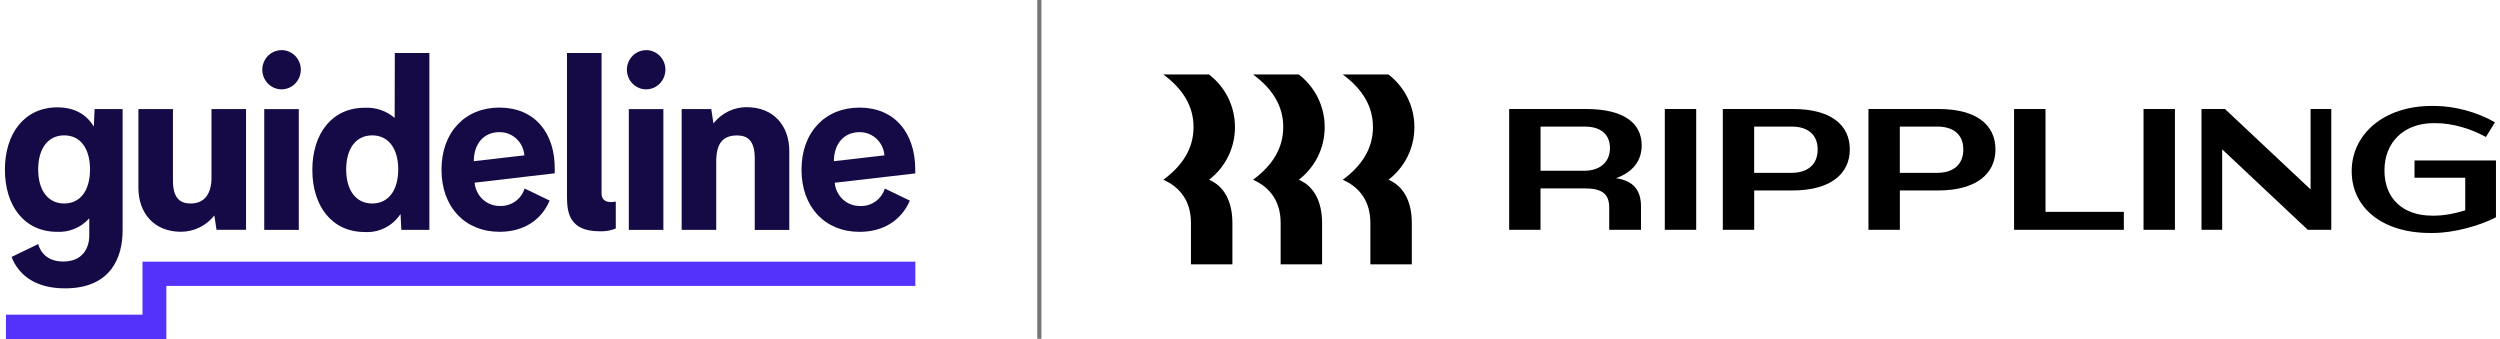
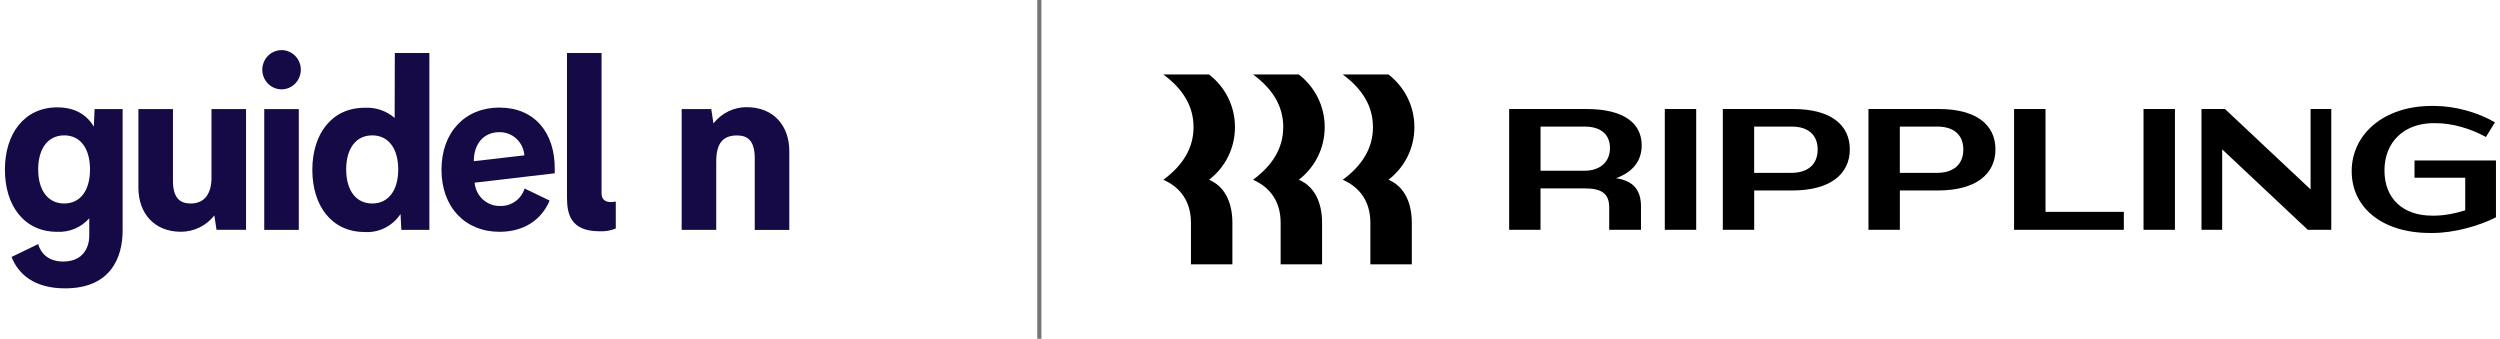
<svg xmlns="http://www.w3.org/2000/svg" fill="none" height="48" viewBox="0 0 354 48" width="354">
  <path d="M147.466 0H146.876V47.971H147.466V0Z" fill="#777675" />
  <path d="M13.283 17.924C12.239 16.191 10.553 15.2 8.077 15.2C3.442 15.23 0.695 18.915 0.695 24.027C0.695 29.139 3.437 32.824 8.077 32.824C8.926 32.871 9.781 32.723 10.571 32.393C11.361 32.063 12.068 31.556 12.64 30.913V33.372C12.64 35.046 11.756 37.033 8.949 37.033C6.821 37.033 5.771 35.842 5.406 34.563L1.638 36.385C2.582 38.802 4.834 40.831 9.209 40.831C15.694 40.831 17.363 36.456 17.363 32.623V15.442H13.395L13.289 17.918L13.283 17.924ZM9.091 28.814C6.774 28.814 5.406 26.927 5.406 23.991C5.406 21.055 6.774 19.168 9.091 19.168C11.408 19.168 12.746 21.055 12.746 23.991C12.746 26.927 11.408 28.814 9.091 28.814Z" fill="#150A45" />
  <path d="M105.745 15.171C104.837 15.171 103.941 15.371 103.128 15.772C102.308 16.173 101.589 16.751 101.023 17.476L100.716 15.448H96.524V32.552H101.418V22.895C101.418 20.224 102.408 19.18 104.372 19.18C105.74 19.18 106.872 19.787 106.872 22.393V32.558H111.765V21.397C111.765 17.783 109.525 15.177 105.739 15.177L105.745 15.171Z" fill="#150A45" />
  <path d="M29.951 25.1C29.951 27.446 28.961 28.814 27.003 28.814C25.635 28.814 24.491 28.207 24.491 25.601V15.448H19.598V26.585C19.598 30.194 21.838 32.818 25.623 32.818C26.532 32.818 27.428 32.611 28.247 32.21C29.067 31.809 29.786 31.226 30.352 30.506L30.659 32.541H34.839V15.448H29.945V25.1H29.951Z" fill="#150A45" />
  <path d="M42.309 15.448H37.416V32.552H42.309V15.448Z" fill="#150A45" />
  <path d="M55.888 16.703C54.703 15.684 53.182 15.171 51.637 15.259C46.979 15.259 44.226 18.95 44.226 24.056C44.226 29.162 46.979 32.853 51.637 32.853C52.627 32.918 53.618 32.717 54.508 32.269C55.399 31.821 56.159 31.143 56.714 30.3L56.831 32.552H60.8V7.506H55.906L55.882 16.703H55.888ZM52.704 28.814C50.387 28.814 49.019 26.927 49.019 23.991C49.019 21.055 50.387 19.168 52.704 19.168C55.021 19.168 56.389 21.055 56.389 23.991C56.389 26.927 55.021 28.814 52.704 28.814Z" fill="#150A45" />
  <path d="M39.862 7.099C39.32 7.099 38.795 7.264 38.347 7.565C37.899 7.871 37.551 8.302 37.345 8.815C37.138 9.322 37.085 9.882 37.191 10.418C37.298 10.955 37.557 11.45 37.94 11.839C38.324 12.229 38.807 12.494 39.338 12.6C39.868 12.706 40.417 12.653 40.912 12.441C41.413 12.229 41.838 11.875 42.138 11.415C42.439 10.955 42.598 10.418 42.598 9.87C42.598 9.133 42.309 8.426 41.796 7.907C41.283 7.388 40.588 7.093 39.868 7.093L39.862 7.099Z" fill="#150A45" />
-   <path d="M93.935 15.448H89.041V32.552H93.935V15.448Z" fill="#150A45" />
-   <path d="M91.495 7.099C90.952 7.099 90.428 7.264 89.98 7.565C89.531 7.871 89.183 8.302 88.971 8.815C88.765 9.322 88.712 9.882 88.818 10.418C88.924 10.955 89.183 11.45 89.567 11.839C89.95 12.229 90.433 12.494 90.964 12.6C91.495 12.706 92.043 12.653 92.538 12.441C93.04 12.229 93.464 11.875 93.765 11.415C94.065 10.955 94.225 10.418 94.225 9.87C94.225 9.133 93.936 8.426 93.423 7.907C92.91 7.388 92.214 7.093 91.495 7.093V7.099Z" fill="#150A45" />
-   <path d="M129.601 24.551V24.032C129.601 18.749 126.623 15.235 121.712 15.235C116.8 15.235 113.493 18.749 113.493 24.032C113.493 29.315 116.806 32.829 121.712 32.829C125.108 32.829 127.637 31.184 128.834 28.407L125.291 26.697C125.061 27.44 124.595 28.077 123.97 28.525C123.345 28.973 122.596 29.197 121.83 29.168C120.928 29.191 120.043 28.867 119.371 28.254C118.699 27.641 118.274 26.786 118.198 25.872H118.233L129.601 24.557V24.551ZM118.08 22.824C118.08 20.341 119.53 18.714 121.694 18.714C122.584 18.696 123.445 19.032 124.106 19.64C124.766 20.253 125.167 21.096 125.238 21.998L118.08 22.824Z" fill="#150A45" />
  <path d="M70.74 15.229C65.829 15.229 62.515 18.744 62.515 24.026C62.515 29.309 65.829 32.823 70.74 32.823C74.13 32.823 76.66 31.178 77.827 28.401L74.284 26.692C74.054 27.423 73.6 28.053 72.987 28.502C72.373 28.944 71.636 29.18 70.888 29.162C69.974 29.203 69.083 28.879 68.399 28.266C67.716 27.652 67.285 26.792 67.208 25.866L78.552 24.539V24.02C78.623 18.749 75.646 15.235 70.74 15.235V15.229ZM67.091 22.824C67.091 20.341 68.511 18.714 70.711 18.714C71.601 18.696 72.462 19.032 73.122 19.64C73.783 20.253 74.183 21.096 74.254 21.998L67.085 22.824H67.091Z" fill="#150A45" />
  <path d="M85.18 27.399V7.506H80.286V27.906C80.286 30.276 80.752 32.747 84.897 32.747C85.681 32.788 86.465 32.658 87.196 32.358V28.537C87.196 28.537 85.18 29.056 85.18 27.399Z" fill="#150A45" />
-   <path d="M129.613 37.051H20.175V44.557H0.842V48H23.554V40.488H129.613V37.051Z" fill="#5532FA" />
  <path d="M169.005 18.001C169.005 15.041 167.513 12.6 164.73 10.548H171.204C173.474 12.305 174.871 14.994 174.871 18.001C174.871 21.008 173.48 23.696 171.204 25.453C173.303 26.332 174.506 28.484 174.506 31.562V37.428H168.639V31.562C168.639 28.631 167.248 26.574 164.73 25.453C167.513 23.401 169.005 20.955 169.005 18.001ZM181.711 18.001C181.711 15.041 180.219 12.6 177.436 10.548H183.91C186.18 12.305 187.577 14.994 187.577 18.001C187.577 21.008 186.186 23.696 183.91 25.453C186.009 26.332 187.206 28.484 187.206 31.562V37.428H181.339V31.562C181.339 28.631 179.948 26.574 177.43 25.453C180.213 23.401 181.705 20.955 181.705 18.001H181.711ZM194.411 18.001C194.411 15.041 192.919 12.6 190.136 10.548H196.61C198.88 12.305 200.277 14.994 200.277 18.001C200.277 21.008 198.886 23.696 196.61 25.453C198.709 26.332 199.912 28.484 199.912 31.562V37.428H194.045V31.562C194.045 28.631 192.654 26.574 190.136 25.453C192.919 23.401 194.411 20.955 194.411 18.001Z" fill="black" />
  <path d="M218.142 32.541H213.697V15.436H224.622C229.876 15.436 232.464 17.393 232.464 20.589C232.464 22.765 231.19 24.404 228.82 25.229C231.261 25.595 232.364 26.892 232.364 29.215V32.541H227.865V29.41C227.865 27.452 226.886 26.674 224.322 26.674H218.137V32.541H218.142ZM224.375 17.924H218.142V24.18H224.327C226.574 24.18 227.971 22.936 227.971 20.978C227.971 19.021 226.674 17.924 224.38 17.924" fill="black" />
  <path d="M240.182 15.436H235.736V32.541H240.182V15.436Z" fill="black" />
  <path d="M253.82 26.969H248.395V32.541H243.95V15.436H253.92C259.173 15.436 261.933 17.635 261.933 21.155C261.933 24.675 259.12 26.969 253.82 26.969ZM253.72 17.924H248.389V24.475H253.666C255.966 24.475 257.381 23.301 257.381 21.173C257.381 19.044 255.966 17.924 253.714 17.924" fill="black" />
  <path d="M274.444 26.969H269.02V32.541H264.574V15.436H274.545C279.798 15.436 282.557 17.635 282.557 21.155C282.557 24.675 279.745 26.969 274.444 26.969ZM274.344 17.924H269.014V24.475H274.291C276.59 24.475 278.006 23.301 278.006 21.173C278.006 19.044 276.59 17.924 274.338 17.924" fill="black" />
  <path d="M289.644 15.436V29.999H300.735V32.541H285.193V15.436H289.644Z" fill="black" />
  <path d="M307.97 15.436H303.524V32.541H307.97V15.436Z" fill="black" />
  <path d="M314.661 21.149V32.541H311.731V15.436H315.056L327.179 26.821V15.436H330.109V32.541H326.784L314.661 21.149Z" fill="black" />
  <path d="M344.626 17.435C340.398 17.435 337.639 20.123 337.639 24.133C337.639 28.142 340.28 30.536 344.384 30.536H344.679C346.07 30.536 347.638 30.241 349.077 29.781V25.165H341.896V22.724H353.428V30.766C351.035 32.01 347.414 32.989 344.484 32.989H344.095C337.35 32.989 332.999 29.422 332.999 24.239C332.999 19.056 337.474 15 344.337 15H344.726C347.585 15 350.858 15.902 353.281 17.323L352.007 19.398C349.832 18.201 347.243 17.441 344.92 17.441H344.626V17.435Z" fill="black" />
</svg>